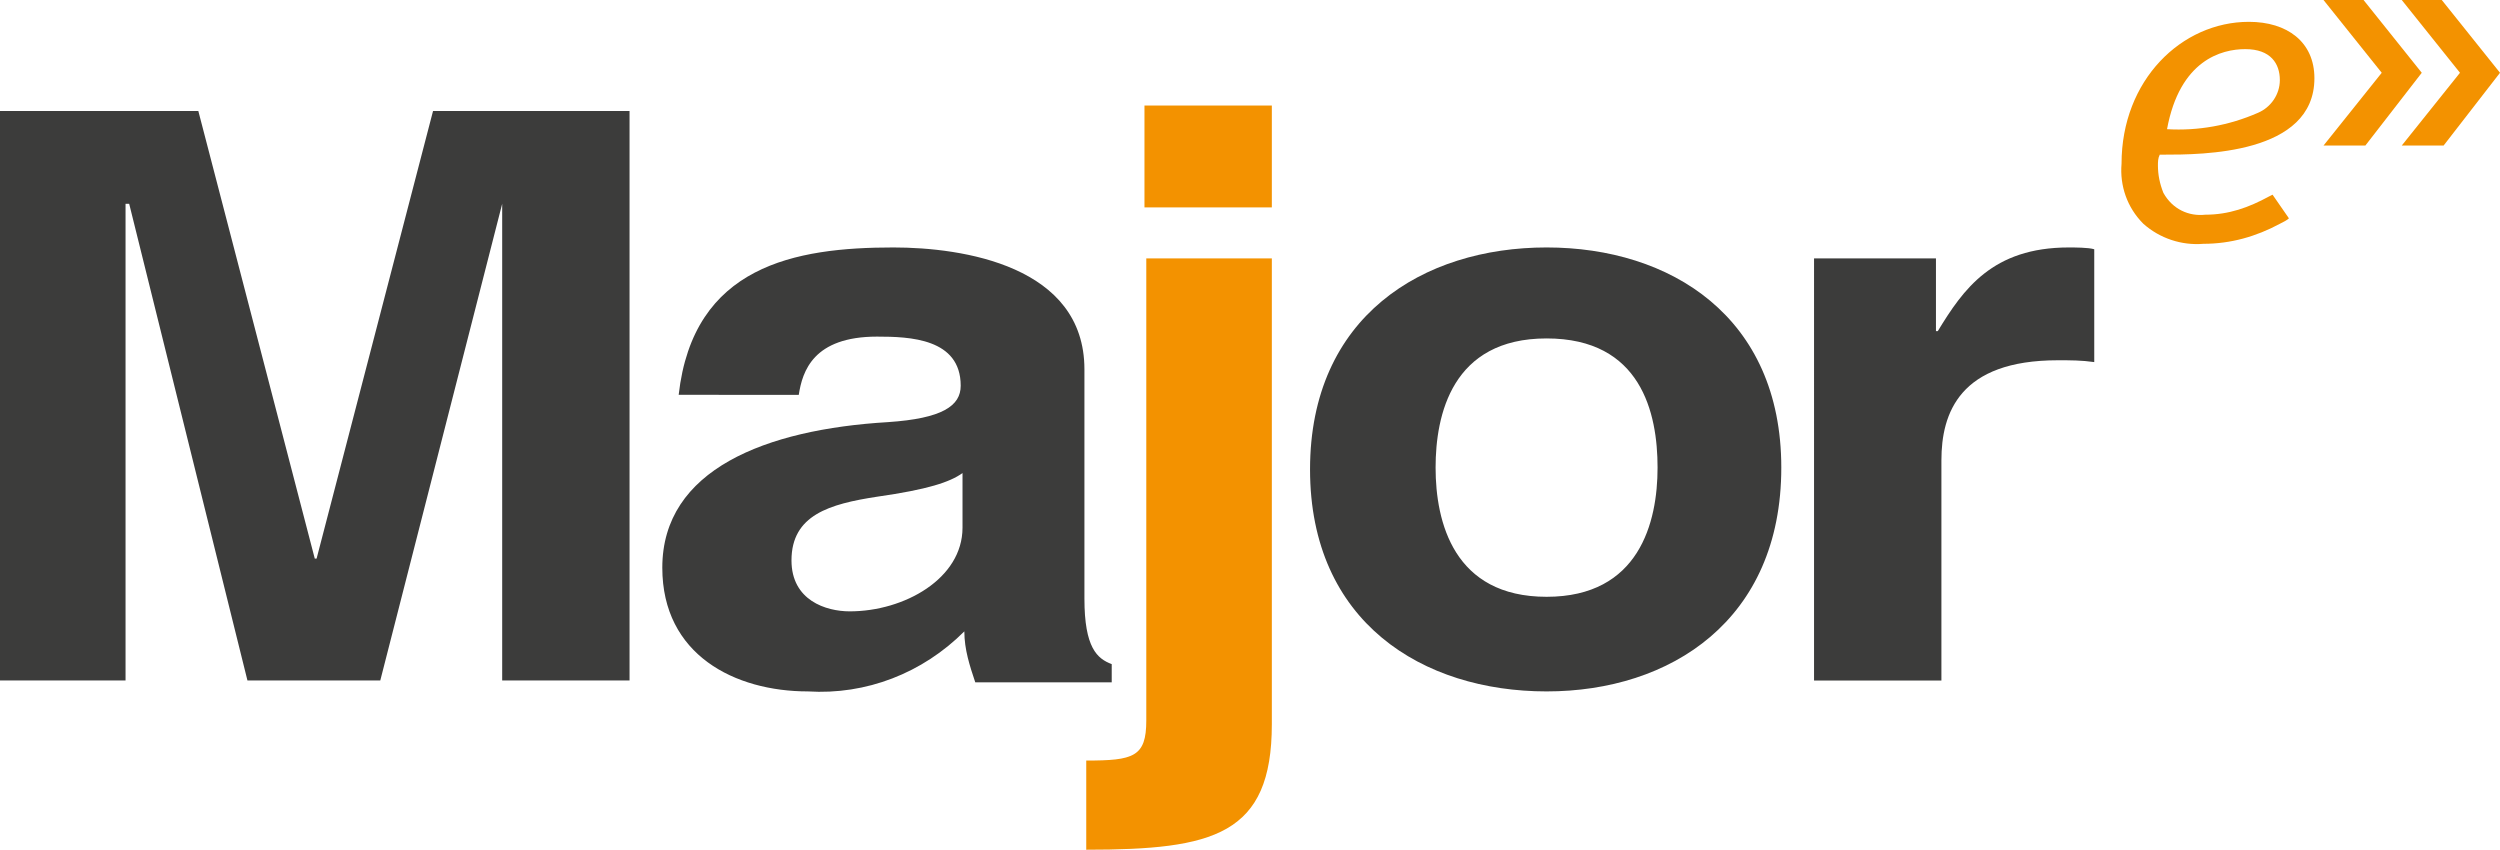
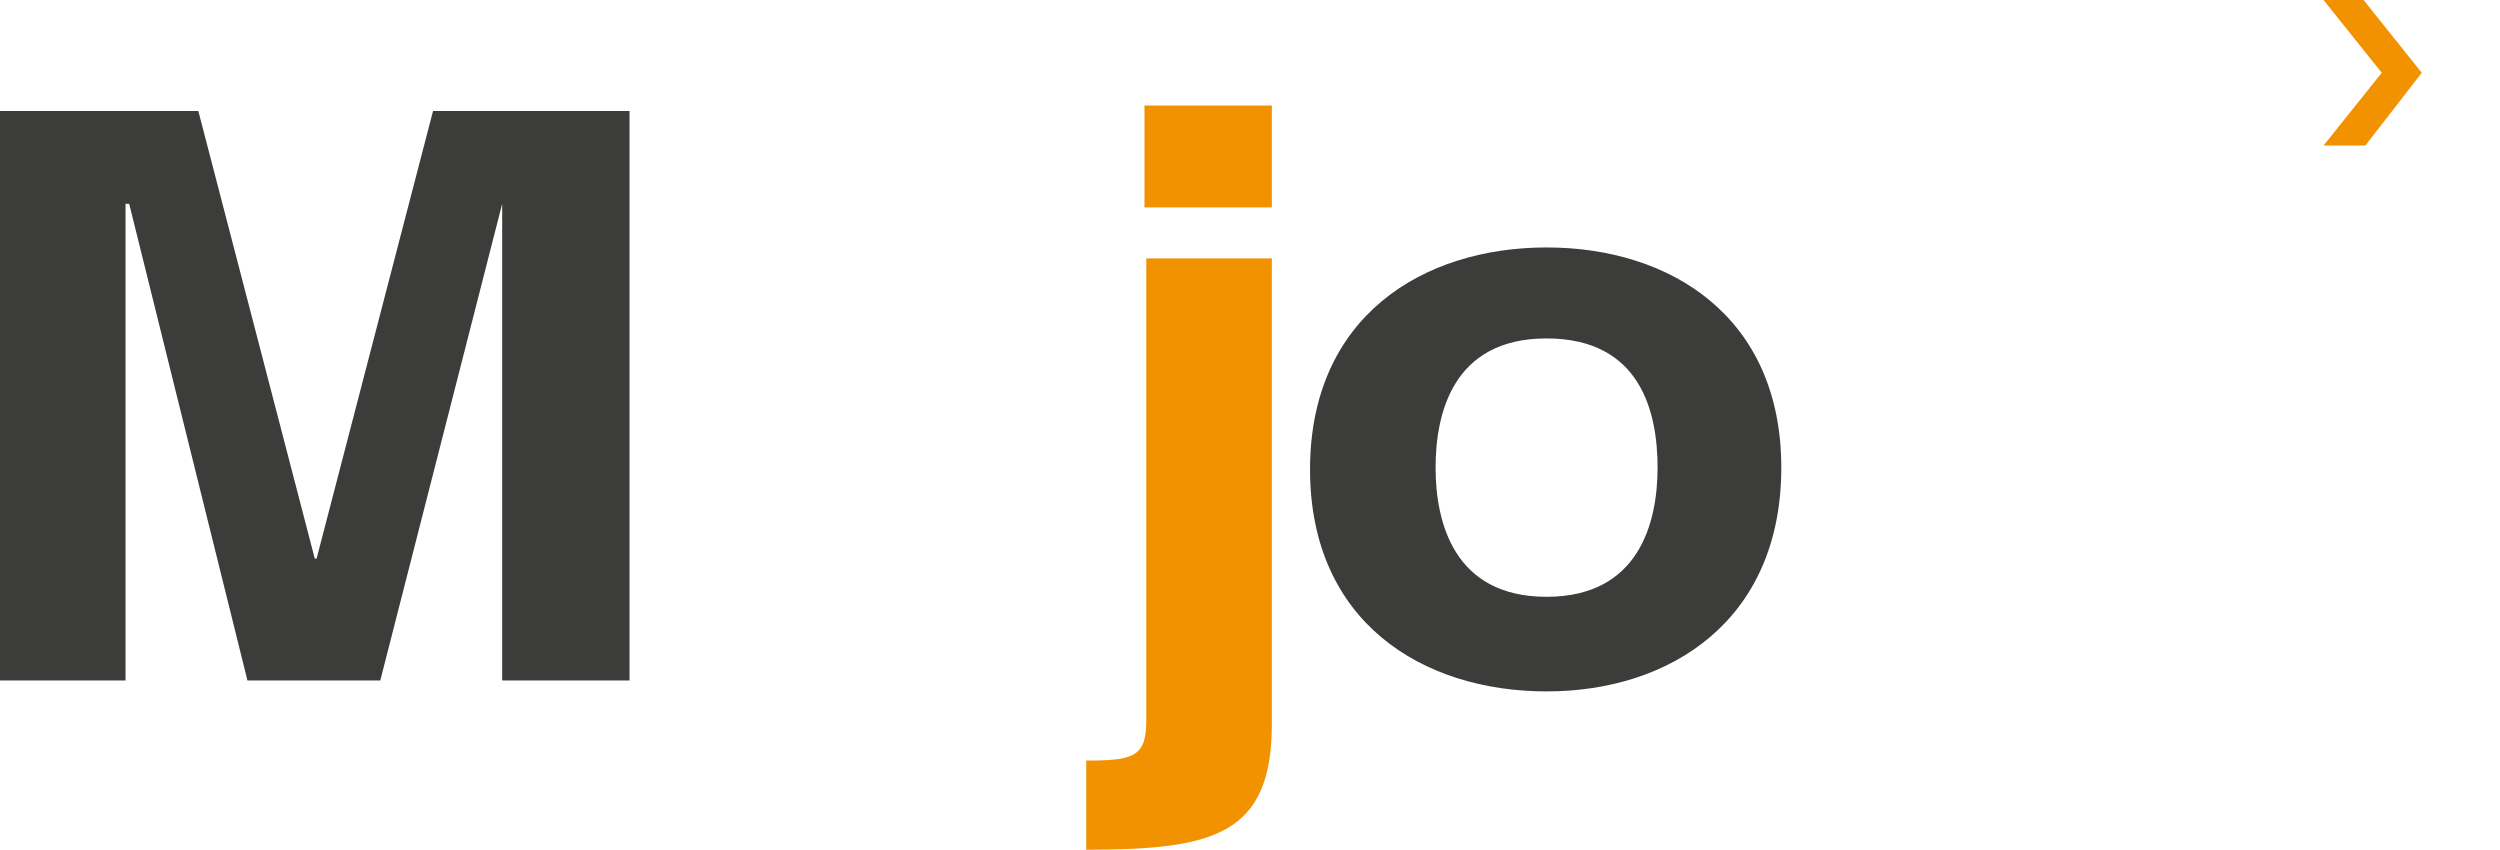
<svg xmlns="http://www.w3.org/2000/svg" id="Слой_1" x="0px" y="0px" viewBox="0 0 137.4 46.7" style="enable-background:new 0 0 137.4 46.7;" xml:space="preserve">
  <style type="text/css"> .st0{fill:#F39200;} .st1{fill:#3C3C3B;} </style>
  <g id="Слой_2_00000111150602949029773810000009508583477085712550_">
    <g id="MajorE_logo">
      <polygon class="st0" points="133.1,4 129.9,0 127.7,0 130.9,4 130.9,4 127.7,8 130,8 133.1,4 " />
-       <polygon class="st0" points="137.4,4 134.2,0 132,0 135.2,4 135.2,4 132,8 134.3,8 137.4,4 " />
-       <path class="st0" d="M123.4,2.7c1.4,0,1.9,0.8,1.9,1.7c0,0.8-0.5,1.5-1.2,1.8c-1.6,0.7-3.3,1-5,0.9C119.8,3.3,122.1,2.7,123.4,2.7 M118.9,8.5c2.1,0,8.3,0,8.3-4.2c0-2-1.5-3.1-3.6-3.1c-3.7,0-7,3.2-7,7.8c-0.1,1.2,0.3,2.4,1.2,3.3c0.9,0.8,2.1,1.2,3.3,1.1 c1.5,0,2.9-0.4,4.2-1.1c0.2-0.1,0.4-0.2,0.5-0.3l-0.9-1.3l-0.2,0.1c-1.1,0.6-2.2,1-3.5,1c-0.9,0.1-1.8-0.3-2.3-1.2 c-0.2-0.5-0.3-1-0.3-1.5c0-0.2,0-0.4,0.1-0.6L118.9,8.5z" />
      <polygon class="st1" points="10.9,6.1 17.3,30.7 17.4,30.7 23.8,6.1 34.6,6.1 34.6,37.4 27.6,37.4 27.6,11.2 27.6,11.2 20.9,37.4 13.6,37.4 7.1,11.2 6.9,11.2 6.9,37.4 0,37.4 0,6.1 " />
-       <path class="st1" d="M48.2,27.3c-2.6,0.4-4.7,1-4.7,3.5c0,2.2,1.9,2.8,3.2,2.8c3,0,6.2-1.8,6.2-4.6v-3 C52.2,26.5,51,26.9,48.2,27.3 M37.3,21.7c0.8-7.1,6.4-8.1,11.8-8.1c3.8,0,10.5,1,10.5,6.7v12.6c0,2.7,0.7,3.3,1.5,3.6v1h-7.5 c-0.3-0.9-0.6-1.8-0.6-2.8c-2.3,2.3-5.4,3.5-8.6,3.3c-4,0-8-2-8-6.8c0-5.4,5.7-7.6,12.4-8c3-0.2,4-0.9,4-2c0-2.6-2.8-2.7-4.6-2.7 c-3.5,0-4.1,1.9-4.3,3.2L37.3,21.7z" />
      <path class="st0" d="M69.9,11.4h-7V5.8h7V11.4z M69.9,14.2v25.6c0,6.1-3.2,6.9-10.2,6.9v-4.9c2.6,0,3.3-0.2,3.3-2.2V14.2H69.9z" />
      <path class="st1" d="M78.9,25.7c0,3,1,7.1,6.1,7.1s6.1-4.1,6.1-7.1s-0.9-7.1-6.1-7.1S78.9,22.8,78.9,25.7 M97.9,25.7 C97.9,34.1,91.8,38,85,38s-13-3.8-13-12.2s6.2-12.2,13-12.2S97.9,17.4,97.9,25.7" />
-       <path class="st1" d="M106.4,14.2v4h0.1c1.4-2.3,3-4.6,7.2-4.6c0.3,0,1.1,0,1.4,0.1v6.2c-0.7-0.1-1.3-0.1-2-0.1 c-5.4,0-6.4,2.9-6.4,5.5v12.1h-7V14.2H106.4z" />
    </g>
  </g>
</svg>